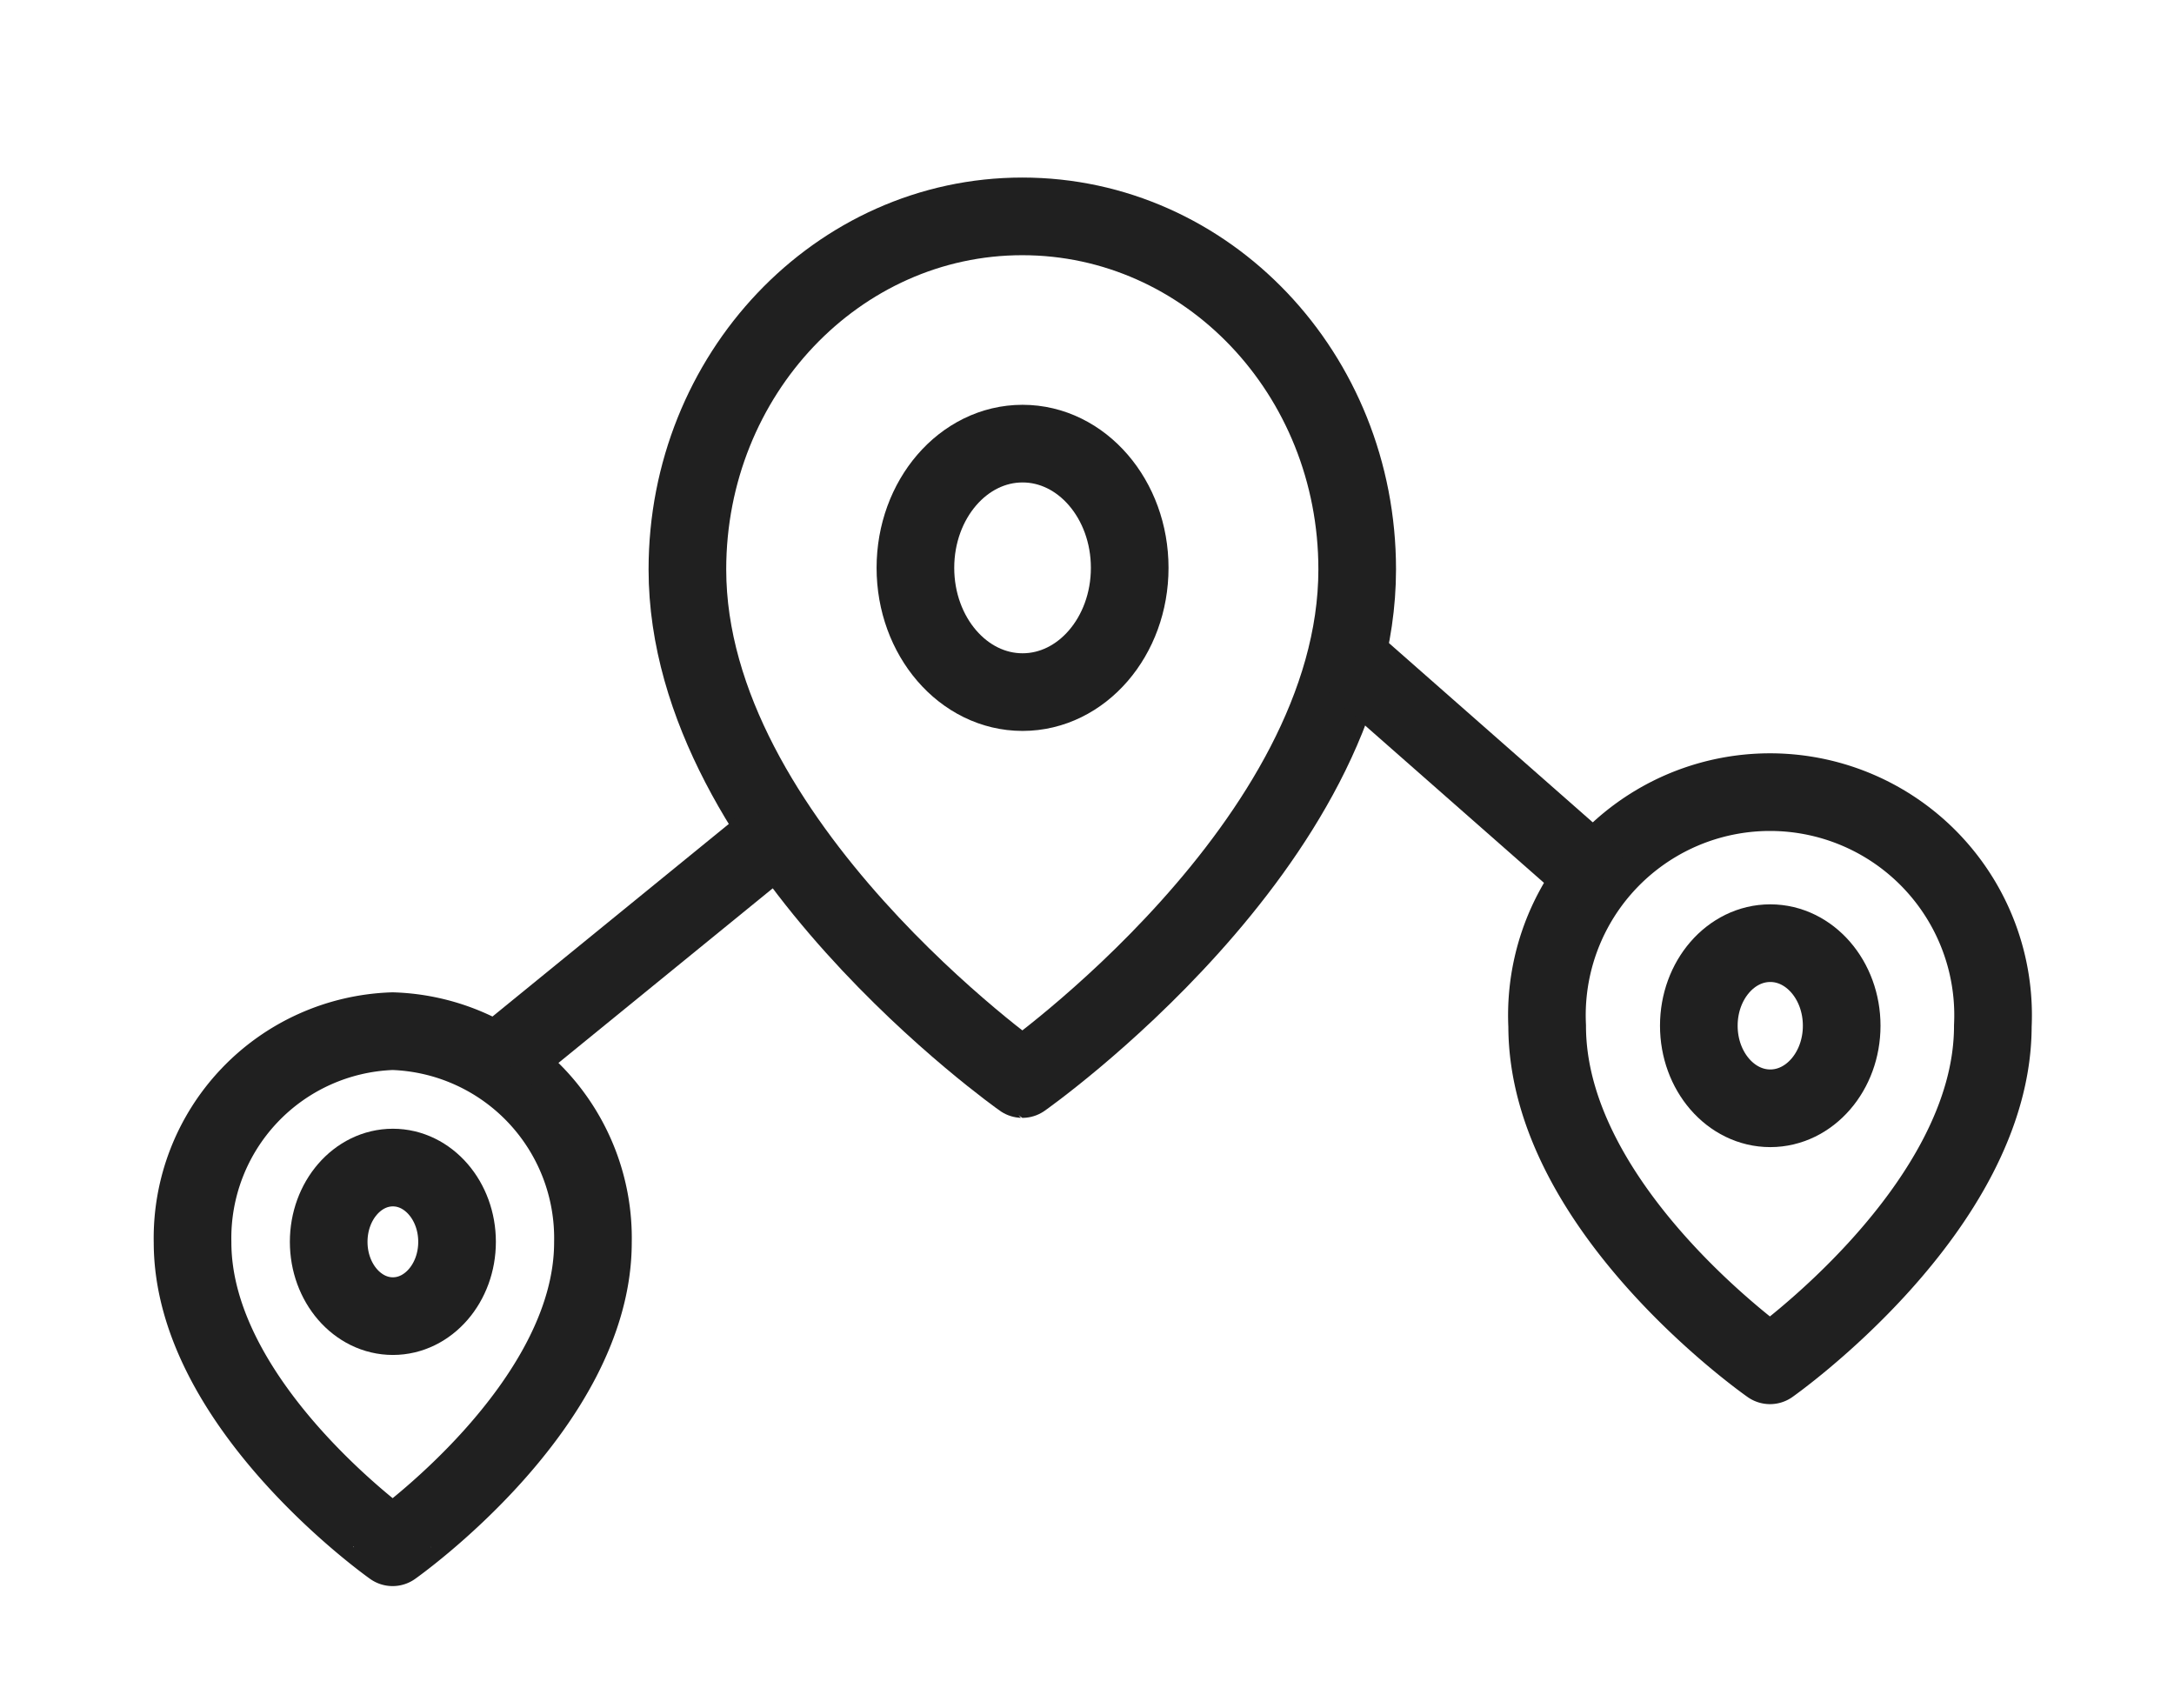
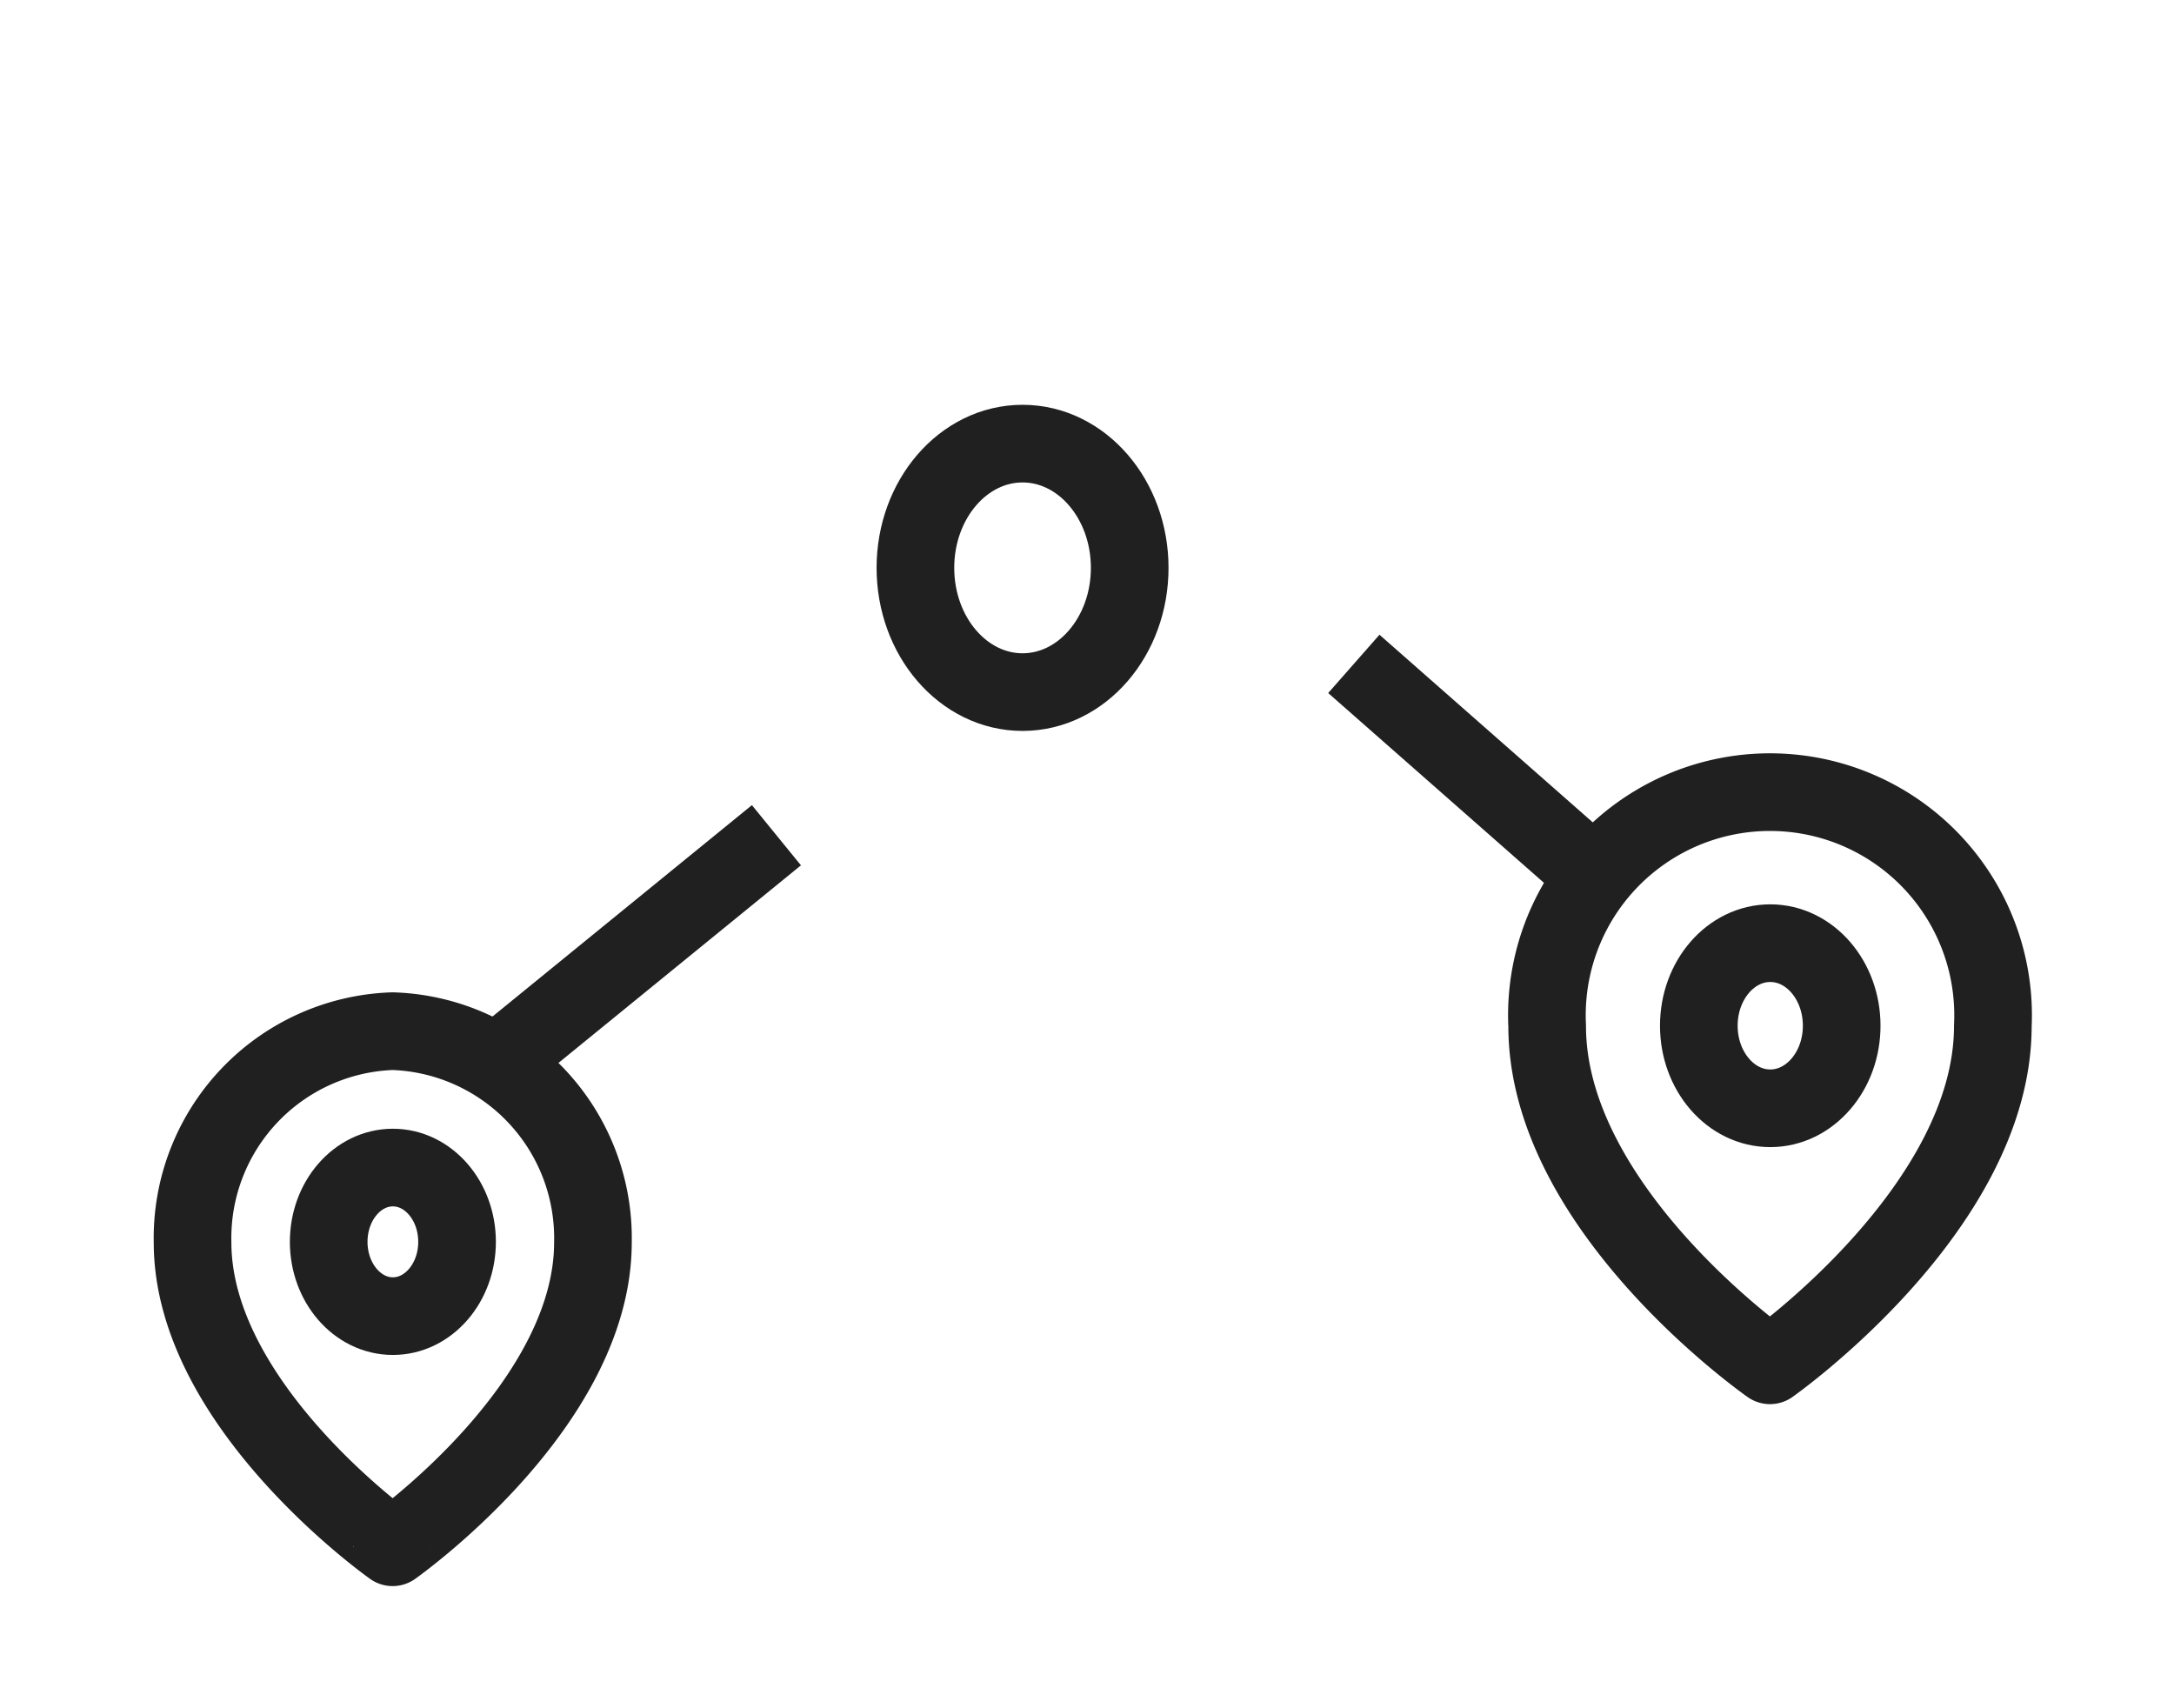
<svg xmlns="http://www.w3.org/2000/svg" id="Layer_1" data-name="Layer 1" viewBox="0 0 84 66">
  <defs>
    <style>.cls-1,.cls-2{fill:none;stroke:#202020;stroke-width:3px;}.cls-1{stroke-linecap:round;stroke-linejoin:round;}</style>
  </defs>
  <g id="Group_574" data-name="Group 574">
    <g id="Icon_" data-name="Icon ">
      <g id="Icon">
-         <path id="Path" class="cls-1" d="M52.44,22c0,10.6-12.94,19.69-12.94,19.69S26.56,32.57,26.56,22c0-7.53,5.8-13.64,12.94-13.64S52.44,14.44,52.44,22Z" />
        <path id="Path-2" class="cls-1" d="M77,39.64c0,7.06-8.61,13.11-8.61,13.11s-8.61-6-8.61-13.11a8.62,8.62,0,1,1,17.22,0Z" />
        <path id="Path-3" class="cls-1" d="M22.91,48c0,6.34-7.74,11.78-7.74,11.78S7.44,54.33,7.44,48a8,8,0,0,1,7.73-8.16A8,8,0,0,1,22.91,48Z" />
        <ellipse id="Path-4" class="cls-1" cx="39.51" cy="21.94" rx="4.14" ry="4.8" />
        <ellipse id="Path-5" class="cls-1" cx="68.4" cy="39.63" rx="2.76" ry="3.19" />
        <ellipse id="Path-6" class="cls-1" cx="15.18" cy="47.98" rx="2.48" ry="2.87" />
      </g>
    </g>
    <path id="Path_1695" data-name="Path 1695" class="cls-2" d="M19.42,40.89,30,32.27" />
    <path id="Path_1696" data-name="Path 1696" class="cls-2" d="M52.31,25.65l9.55,8.4" />
  </g>
</svg>